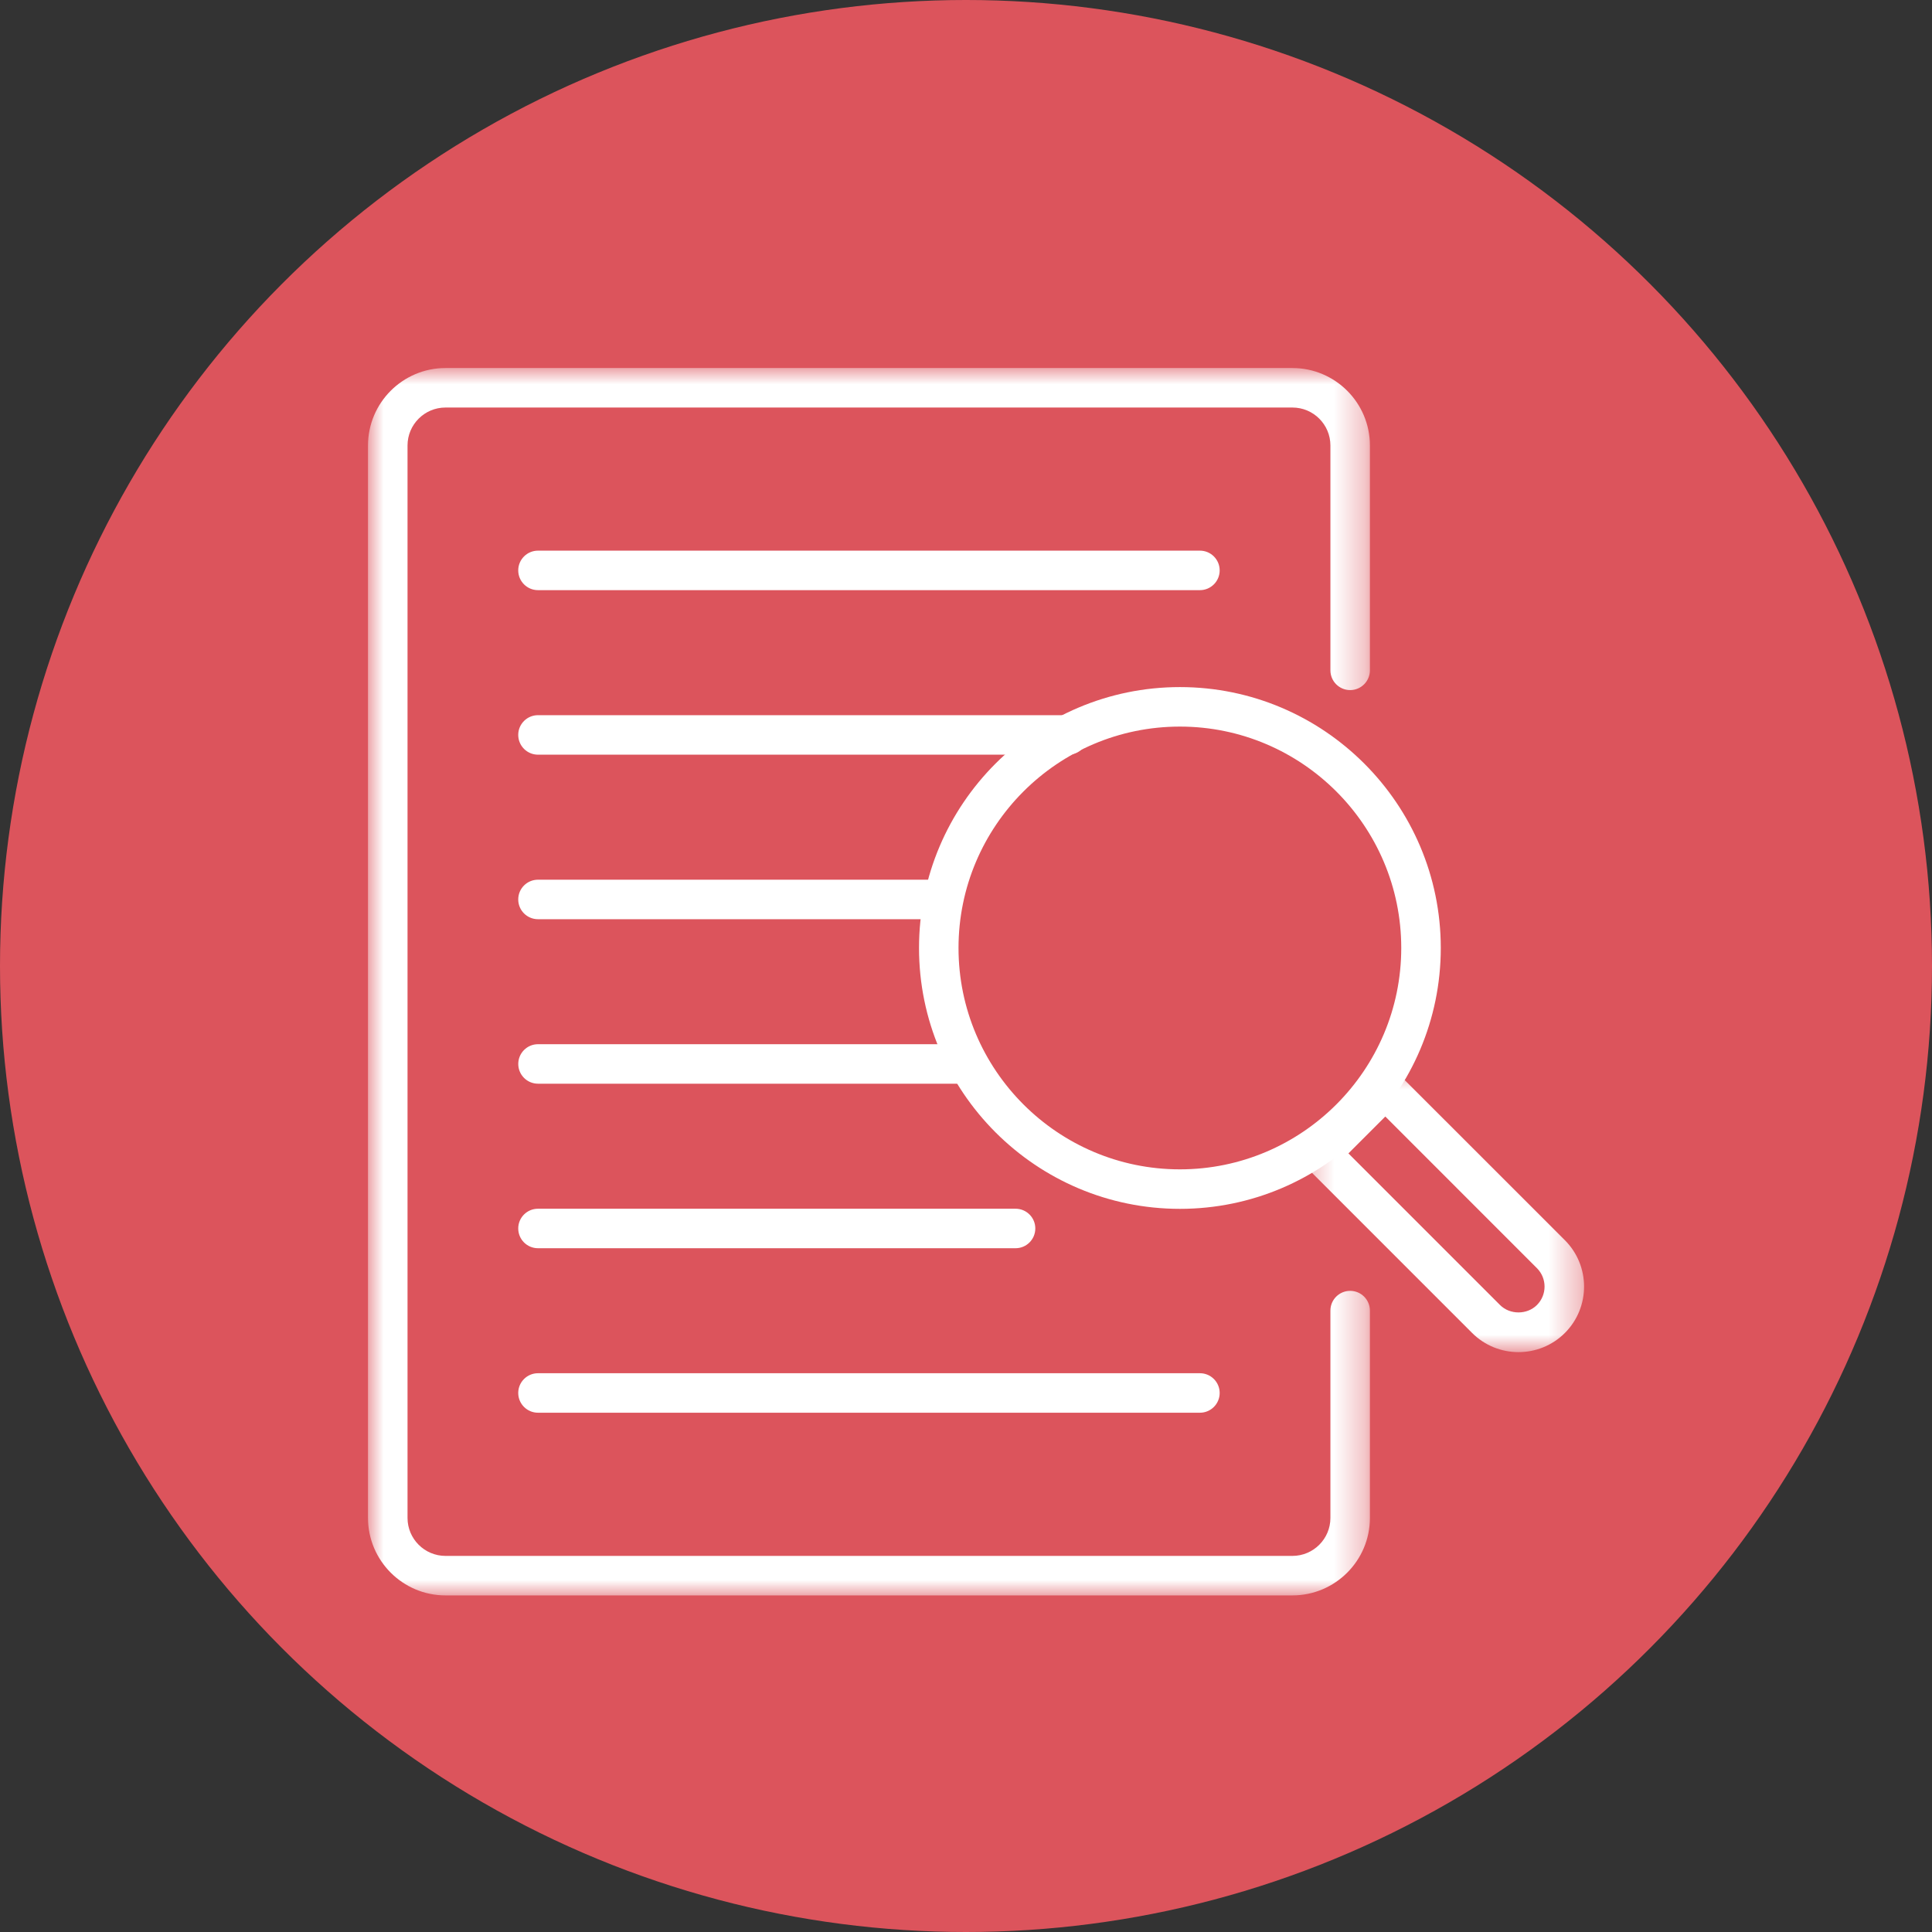
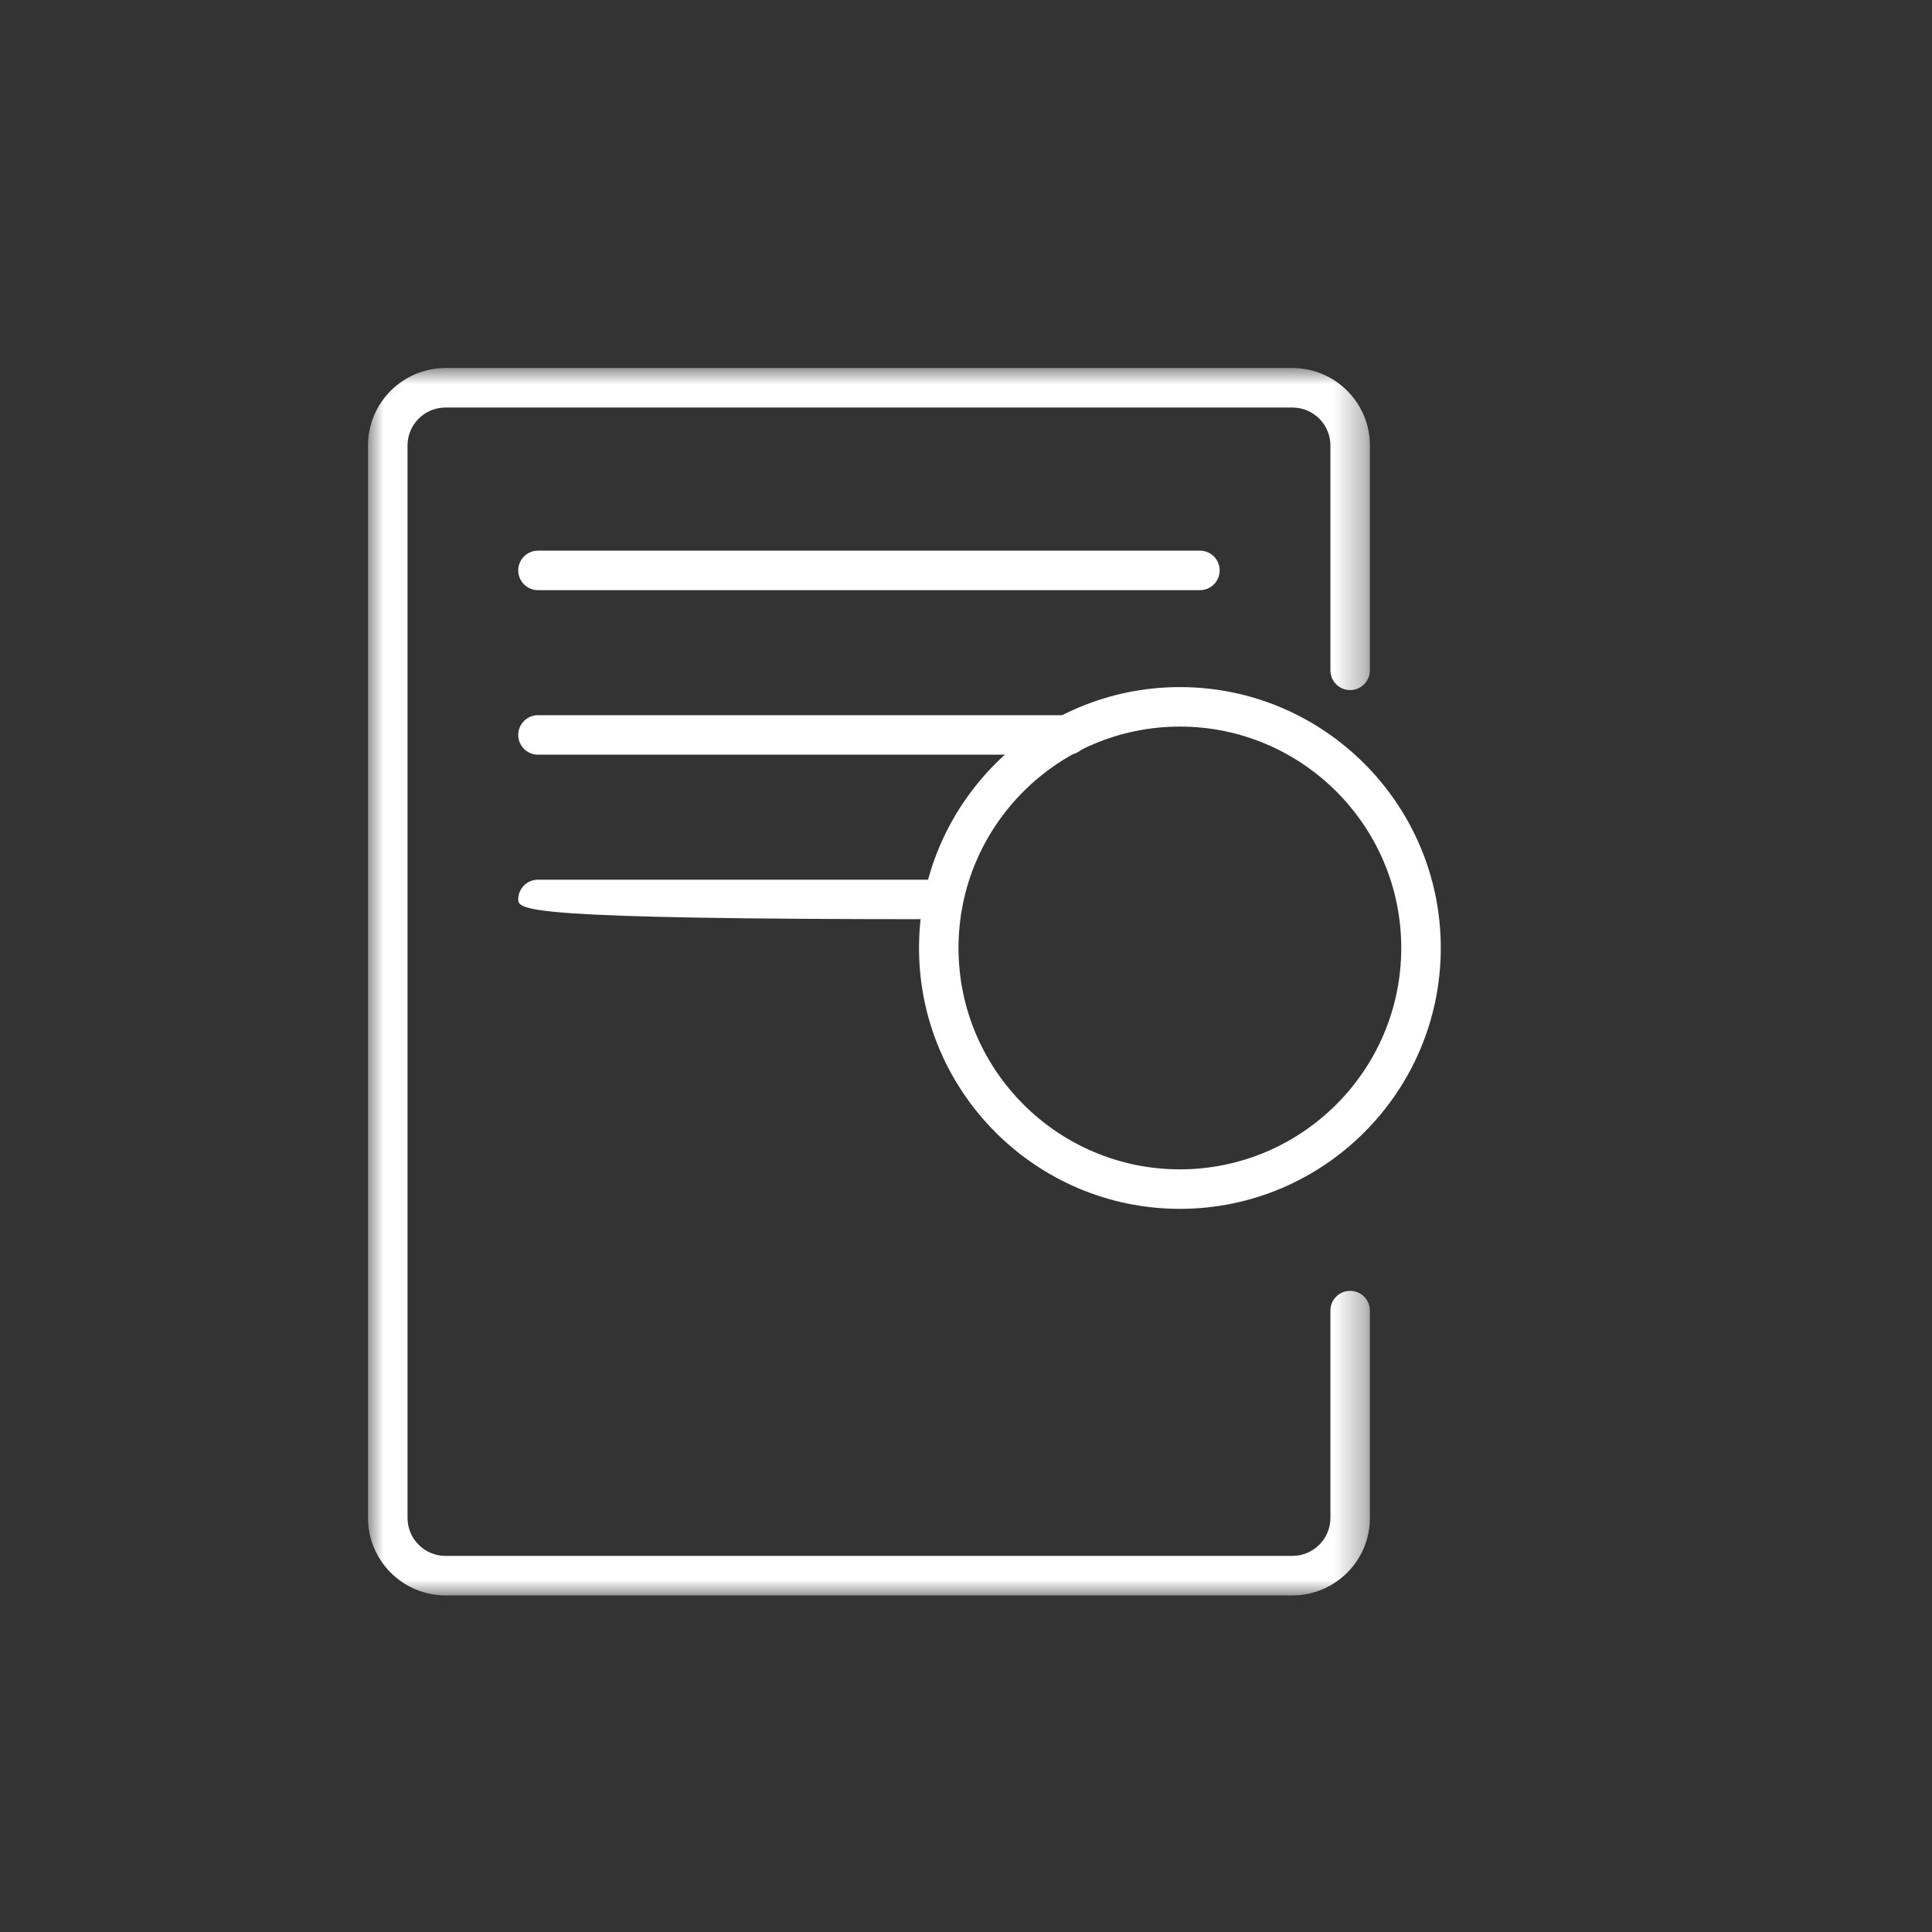
<svg xmlns="http://www.w3.org/2000/svg" xmlns:xlink="http://www.w3.org/1999/xlink" width="63px" height="63px" viewBox="0 0 63 63" version="1.1">
  <rect x="0" y="0" width="63" height="63" fill="#333333" stroke="none" />
  <title>Group 28</title>
  <desc>Created with Sketch.</desc>
  <defs>
    <rect id="path-1" x="0" y="0" width="45" height="45" />
-     <polygon id="path-3" points="0.415 0.83 9.654 0.83 9.654 10.067 0.415 10.067" />
    <polygon id="path-5" points="0 0.977 32.671 0.977 32.671 41 0 41" />
  </defs>
  <g id="Page-1" stroke="none" stroke-width="1" fill="none" fill-rule="evenodd">
    <g id="Desktop-HD" transform="translate(-852, -2211)">
      <g id="Group-28" transform="translate(852, 2211)">
-         <circle id="Oval-Copy-3" fill="#DC545C" cx="31.5" cy="31.5" r="31.5" />
        <g id="Group-21" transform="translate(9, 9)">
          <mask id="mask-2" fill="white">
            <use xlink:href="#path-1" />
          </mask>
          <g id="Mask" />
          <g mask="url(#mask-2)">
            <g transform="translate(3, 2)">
              <path d="M26.475,12.693 C22.495,12.693 19.256,15.931 19.256,19.912 C19.256,23.892 22.495,27.131 26.475,27.131 C30.455,27.131 33.693,23.892 33.693,19.912 C33.693,15.931 30.455,12.693 26.475,12.693 M26.475,28.419 C21.785,28.419 17.968,24.602 17.968,19.912 C17.968,15.221 21.785,11.405 26.475,11.405 C31.165,11.405 34.982,15.221 34.982,19.912 C34.982,24.602 31.165,28.419 26.475,28.419" id="Fill-1" fill="#FFFFFF" />
              <g id="Group-5" stroke-width="1" fill="none" transform="translate(30, 23.024)">
                <mask id="mask-4" fill="white">
                  <use xlink:href="#path-3" />
                </mask>
                <g id="Clip-4" />
                <path d="M1.97,3.587 L6.914,8.531 C7.236,8.853 7.796,8.853 8.117,8.531 C8.449,8.2 8.449,7.66 8.117,7.329 L3.173,2.384 L1.97,3.587 Z M7.516,10.067 C6.969,10.067 6.421,9.859 6.004,9.442 L0.604,4.042 C0.484,3.922 0.415,3.758 0.415,3.587 C0.415,3.416 0.484,3.253 0.604,3.132 L2.718,1.019 C2.969,0.767 3.377,0.767 3.628,1.019 L9.029,6.418 C9.863,7.252 9.863,8.608 9.029,9.442 C8.612,9.859 8.064,10.067 7.516,10.067 L7.516,10.067 Z" id="Fill-3" fill="#FFFFFF" mask="url(#mask-4)" />
              </g>
              <path d="M27.128,8.244 L5.543,8.244 C5.188,8.244 4.899,7.956 4.899,7.6 C4.899,7.244 5.188,6.956 5.543,6.956 L27.128,6.956 C27.483,6.956 27.772,7.244 27.772,7.6 C27.772,7.956 27.483,8.244 27.128,8.244" id="Fill-6" fill="#FFFFFF" />
              <path d="M22.834,13.609 L5.543,13.609 C5.188,13.609 4.899,13.321 4.899,12.964 C4.899,12.609 5.188,12.321 5.543,12.321 L22.834,12.321 C23.189,12.321 23.478,12.609 23.478,12.964 C23.478,13.321 23.189,13.609 22.834,13.609" id="Fill-8" fill="#FFFFFF" />
-               <path d="M18.54,18.974 L5.543,18.974 C5.187,18.974 4.899,18.686 4.899,18.329 C4.899,17.974 5.187,17.686 5.543,17.686 L18.54,17.686 C18.895,17.686 19.184,17.974 19.184,18.329 C19.184,18.686 18.895,18.974 18.54,18.974" id="Fill-10" fill="#FFFFFF" />
-               <path d="M19.399,24.338 L5.544,24.338 C5.188,24.338 4.9,24.05 4.9,23.694 C4.9,23.339 5.188,23.05 5.544,23.05 L19.399,23.05 C19.754,23.05 20.044,23.339 20.044,23.694 C20.044,24.05 19.754,24.338 19.399,24.338" id="Fill-12" fill="#FFFFFF" />
-               <path d="M21.116,29.703 L5.543,29.703 C5.187,29.703 4.899,29.415 4.899,29.058 C4.899,28.703 5.187,28.415 5.543,28.415 L21.116,28.415 C21.471,28.415 21.76,28.703 21.76,29.058 C21.76,29.415 21.471,29.703 21.116,29.703" id="Fill-14" fill="#FFFFFF" />
-               <path d="M27.128,35.067 L5.543,35.067 C5.188,35.067 4.899,34.779 4.899,34.423 C4.899,34.067 5.188,33.779 5.543,33.779 L27.128,33.779 C27.483,33.779 27.772,34.067 27.772,34.423 C27.772,34.779 27.483,35.067 27.128,35.067" id="Fill-16" fill="#FFFFFF" />
+               <path d="M18.54,18.974 C5.187,18.974 4.899,18.686 4.899,18.329 C4.899,17.974 5.187,17.686 5.543,17.686 L18.54,17.686 C18.895,17.686 19.184,17.974 19.184,18.329 C19.184,18.686 18.895,18.974 18.54,18.974" id="Fill-10" fill="#FFFFFF" />
              <g id="Group-20" stroke-width="1" fill="none" transform="translate(0, 0.024)">
                <mask id="mask-6" fill="white">
                  <use xlink:href="#path-5" />
                </mask>
                <g id="Clip-19" />
                <path d="M30.144,41 L2.527,41 C1.134,41 -0,39.866 -0,38.474 L-0,3.503 C-0,2.11 1.134,0.977 2.527,0.977 L30.144,0.977 C31.538,0.977 32.671,2.11 32.671,3.503 L32.671,10.835 C32.671,11.19 32.382,11.479 32.027,11.479 C31.671,11.479 31.383,11.19 31.383,10.835 L31.383,3.503 C31.383,2.82 30.828,2.265 30.144,2.265 L2.527,2.265 C1.844,2.265 1.289,2.82 1.289,3.503 L1.289,38.474 C1.289,39.156 1.844,39.712 2.527,39.712 L30.144,39.712 C30.828,39.712 31.383,39.156 31.383,38.474 L31.383,31.713 C31.383,31.357 31.671,31.069 32.027,31.069 C32.382,31.069 32.671,31.357 32.671,31.713 L32.671,38.474 C32.671,39.866 31.538,41 30.144,41" id="Fill-18" fill="#FFFFFF" mask="url(#mask-6)" />
              </g>
            </g>
          </g>
        </g>
      </g>
    </g>
  </g>
</svg>